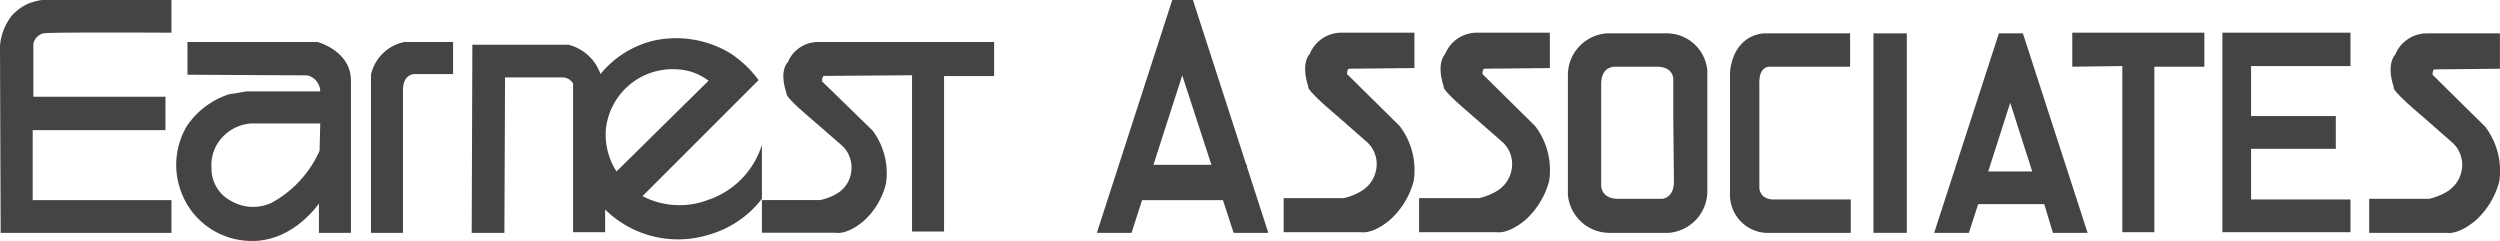
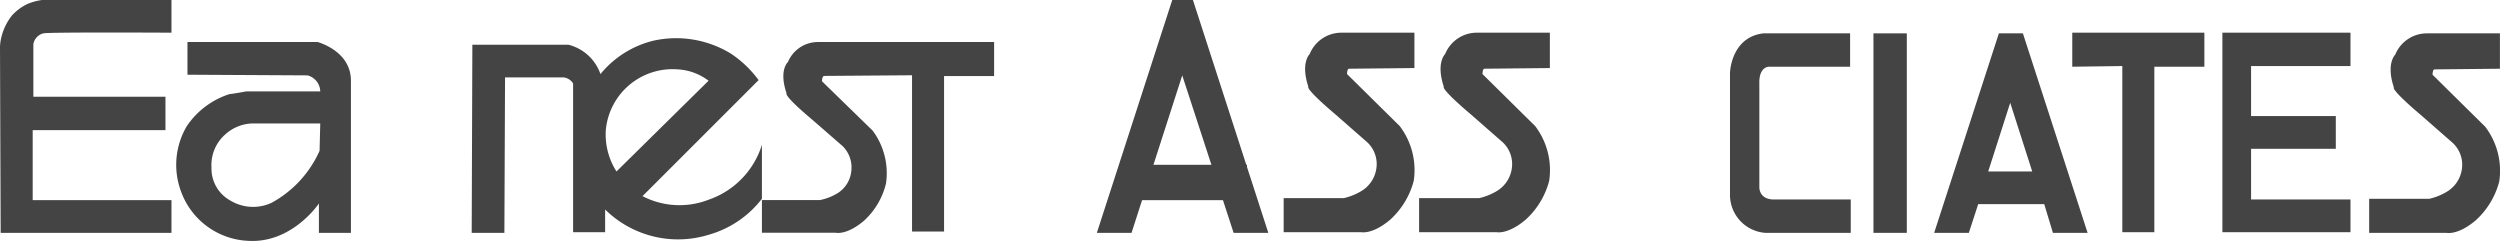
<svg xmlns="http://www.w3.org/2000/svg" height="20" viewBox="0 0 207.485 20" width="207.485">
  <g fill="#444">
    <path d="m94.188 13.677h9.303v2.935h-9.303z" />
    <path d="m197.66 8.333s0-.443.166-.443l5.426-.055v-2.935h-6.091a2.836 2.836 0 0 0 -2.6 1.772s-.775.72-.111 2.713c0 0-.332.111 2.215 2.27l2.658 2.326a2.473 2.473 0 0 1 .775 2.16 2.608 2.608 0 0 1 -1.218 1.883 5 5 0 0 1 -1.5.609h-4.98v2.824h6.423s.941.221 2.436-1.052a6.633 6.633 0 0 0 1.938-3.212 6.037 6.037 0 0 0 -1.163-4.541z" transform="translate(-85.864 -2.187)" />
    <path d="m217.96 8.333s0-.443.166-.443l5.426-.055v-2.935h-6.091a2.836 2.836 0 0 0 -2.6 1.772s-.775.72-.111 2.713c0 0-.332.111 2.215 2.27l2.658 2.326a2.473 2.473 0 0 1 .775 2.16 2.608 2.608 0 0 1 -1.218 1.883 5 5 0 0 1 -1.5.609h-4.98v2.824h6.423s.941.221 2.436-1.052a6.634 6.634 0 0 0 1.938-3.212 6.037 6.037 0 0 0 -1.163-4.541z" transform="translate(-94.923 -2.187)" />
-     <path d="m246.573 8.1a3.379 3.379 0 0 0 -3.373-3.1h-4.984a3.479 3.479 0 0 0 -3.216 3.378v10.022a3.471 3.471 0 0 0 3.378 3.156h4.984a3.479 3.479 0 0 0 3.212-3.378v-10.078zm-2.773 9.193c0 1.163-.664 1.384-.941 1.44h-3.655c-1.218 0-1.384-.72-1.44-1v-8.525c0-1.218.72-1.384 1-1.44h3.6c1.44 0 1.384 1.052 1.384 1.052v3.267z" transform="translate(-104.875 -2.231)" />
    <path d="m3.1 3.045a1.071 1.071 0 0 1 .5-.277c.443-.111 10.631-.055 10.631-.055v-2.713h-10.743a4.993 4.993 0 0 0 -1.218.332 4.23 4.23 0 0 0 -1.27.942 4.677 4.677 0 0 0 -.889 1.826 3.739 3.739 0 0 0 -.111.776c0 .111.055 15.338.055 15.394v.055h14.176v-2.713h-11.518v-5.812h11.019v-2.771h-10.963v-4.374a1.094 1.094 0 0 1 .331-.61" />
    <path d="m38.143 6.3h-10.8v2.713l9.967.055a1.413 1.413 0 0 1 1.054 1.332h-6.146s-1.218.221-1.384.221a6.749 6.749 0 0 0 -3.544 2.658 6.311 6.311 0 0 0 -.5 5.371 6.217 6.217 0 0 0 5.594 4.15c3.655.221 5.869-3.1 5.869-3.1v2.436h2.658v-12.624c0-2.492-2.769-3.212-2.769-3.212m.166 9.026a9.152 9.152 0 0 1 -3.987 4.319 3.646 3.646 0 0 1 -3.378-.166 3.03 3.03 0 0 1 -1.606-2.769 3.368 3.368 0 0 1 1.109-2.71 3.488 3.488 0 0 1 2.27-.941h5.648z" transform="translate(-11.785 -2.812)" />
-     <path d="m55.6 9.013v13.123h2.658v-11.849c0-1.384 1-1.329 1-1.329h3.156v-2.658h-4.045a3.566 3.566 0 0 0 -2.769 2.713" transform="translate(-24.813 -2.812)" />
    <path d="m90.413 19.107a6.668 6.668 0 0 1 -5.537-.277l9.634-9.63a9.008 9.008 0 0 0 -2.326-2.215 8.7 8.7 0 0 0 -6.423-1.052 8.178 8.178 0 0 0 -4.374 2.767 3.786 3.786 0 0 0 -2.658-2.436h-7.974l-.055 15.612h2.713l.055-12.9h4.873a1.077 1.077 0 0 1 .775.5v12.344h2.658v-1.882a8.619 8.619 0 0 0 8.583 2.1 8.481 8.481 0 0 0 4.43-2.99v-4.481a7.013 7.013 0 0 1 -4.374 4.541m-8.583-5.76a5.563 5.563 0 0 1 5.98-5.038 4.618 4.618 0 0 1 2.547.941l-7.641 7.531a5.71 5.71 0 0 1 -.886-3.433" transform="translate(-31.552 -2.551)" />
    <path d="m118.851 6.3a2.7 2.7 0 0 0 -2.492 1.661s-.775.664-.111 2.6c0 0-.332.111 2.1 2.16l2.547 2.215a2.485 2.485 0 0 1 .72 2.1 2.442 2.442 0 0 1 -1.163 1.827 4.567 4.567 0 0 1 -1.44.554h-4.812v2.713h6.146s.886.221 2.326-1a6.12 6.12 0 0 0 1.827-3.1 5.9 5.9 0 0 0 -1.107-4.374l-4.208-4.1s0-.388.166-.443l7.309-.055v12.968h2.658v-12.902h4.153v-2.824z" transform="translate(-50.965 -2.812)" />
    <path d="m155.485 2.769h2.769v16.556h-2.769z" />
    <path d="m262.567 7.769h6.7v-2.769h-7.2c-2.381.277-2.769 2.658-2.769 3.378v10.022a3.16 3.16 0 0 0 2.935 3.156h7.088v-2.768h-6.368c-1.052 0-1.218-.72-1.218-1v-8.58c-.055-1.5.831-1.44.831-1.44" transform="translate(-115.72 -2.231)" />
    <path d="m178.631 19.325-6.257-19.325h-1.717l-6.257 19.325h2.879l4.208-13.068 4.264 13.068z" transform="translate(-73.368)" />
    <path d="m321.564 4.9h-10.964v2.824l4.153-.055v13.787h2.658v-13.732h4.153z" transform="translate(-138.614 -2.187)" />
    <path d="m343.731 7.669v-2.769h-10.631v16.556h10.631v-2.713h-8.25v-4.208h7.032v-2.713h-7.032v-4.153z" transform="translate(-148.655 -2.187)" />
    <path d="m299.756 21.556h2.879l-5.37-16.556h-1.993l-5.372 16.556h2.879l.775-2.381h5.482zm-5.371-5.094 1.827-5.7 1.827 5.7z" transform="translate(-129.376 -2.231)" />
    <path d="m360.36 8.433s0-.443.166-.443l5.426-.055v-2.935h-6.091a2.836 2.836 0 0 0 -2.6 1.772s-.775.72-.111 2.713c0 0-.332.111 2.215 2.27l2.658 2.326a2.473 2.473 0 0 1 .775 2.16 2.608 2.608 0 0 1 -1.218 1.883 5 5 0 0 1 -1.5.609h-4.98v2.824h6.423s.941.221 2.436-1.052a6.633 6.633 0 0 0 1.938-3.212 6.036 6.036 0 0 0 -1.163-4.541z" transform="translate(-158.473 -2.231)" />
  </g>
</svg>